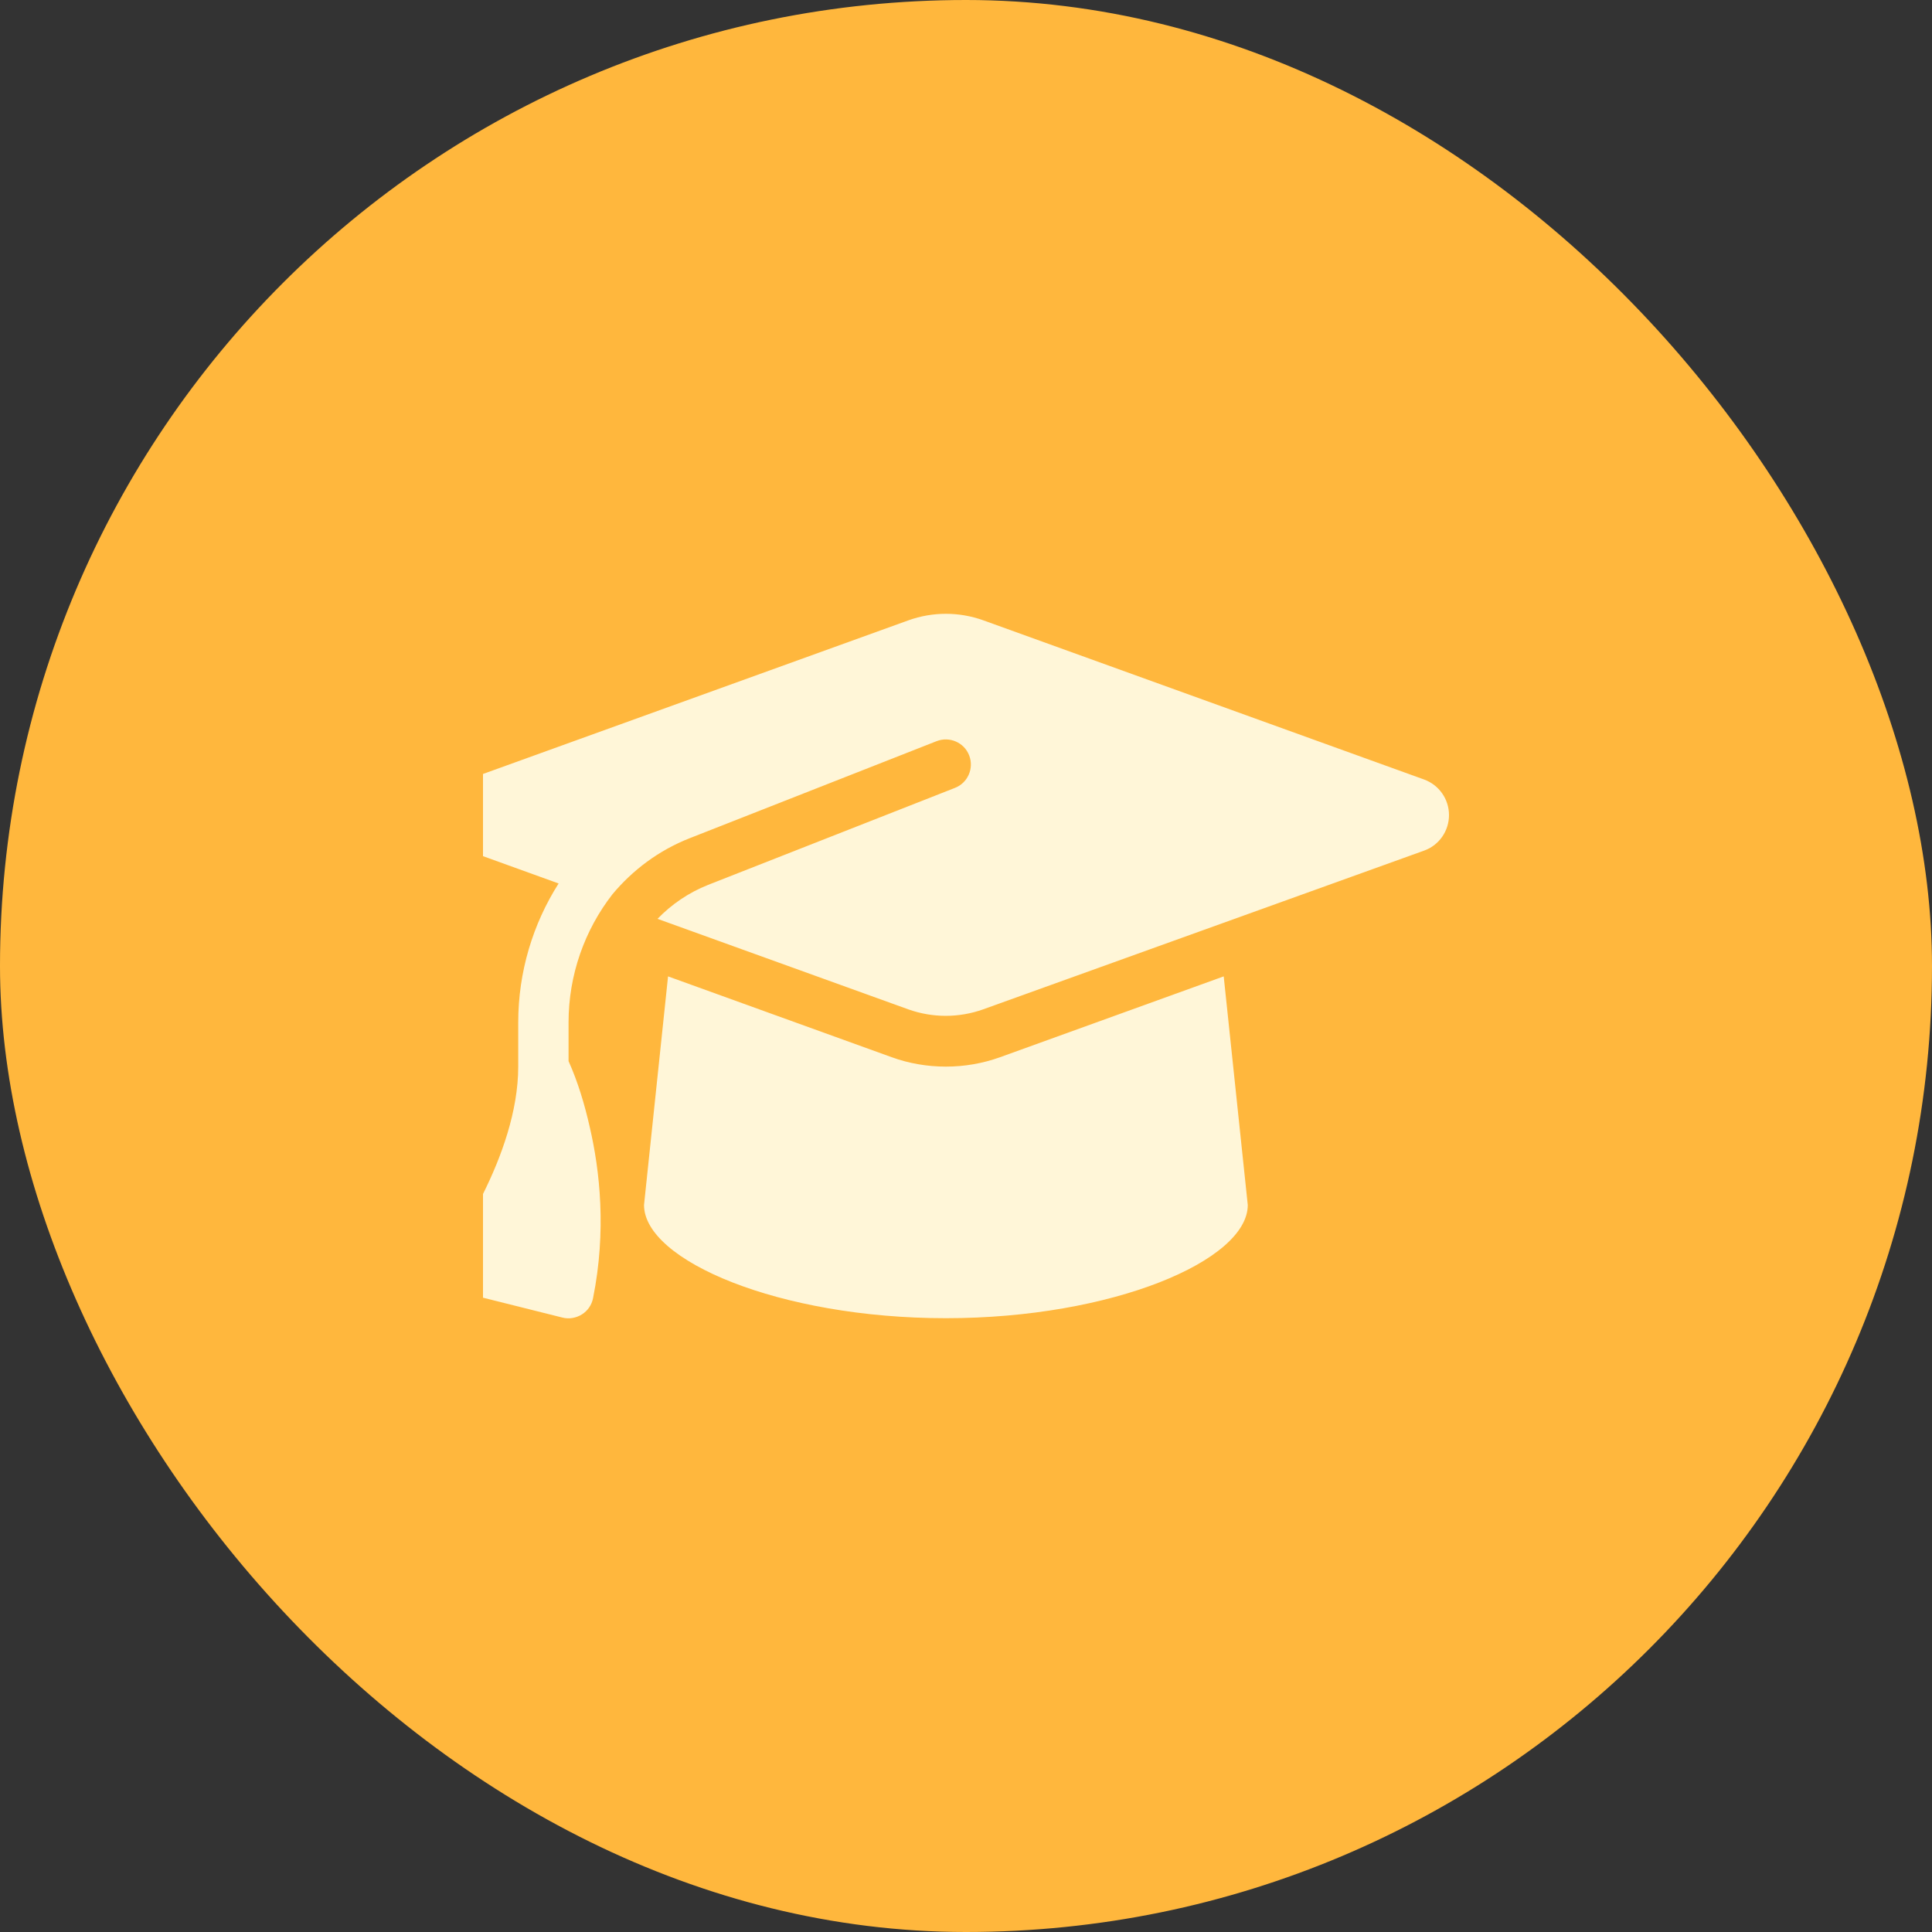
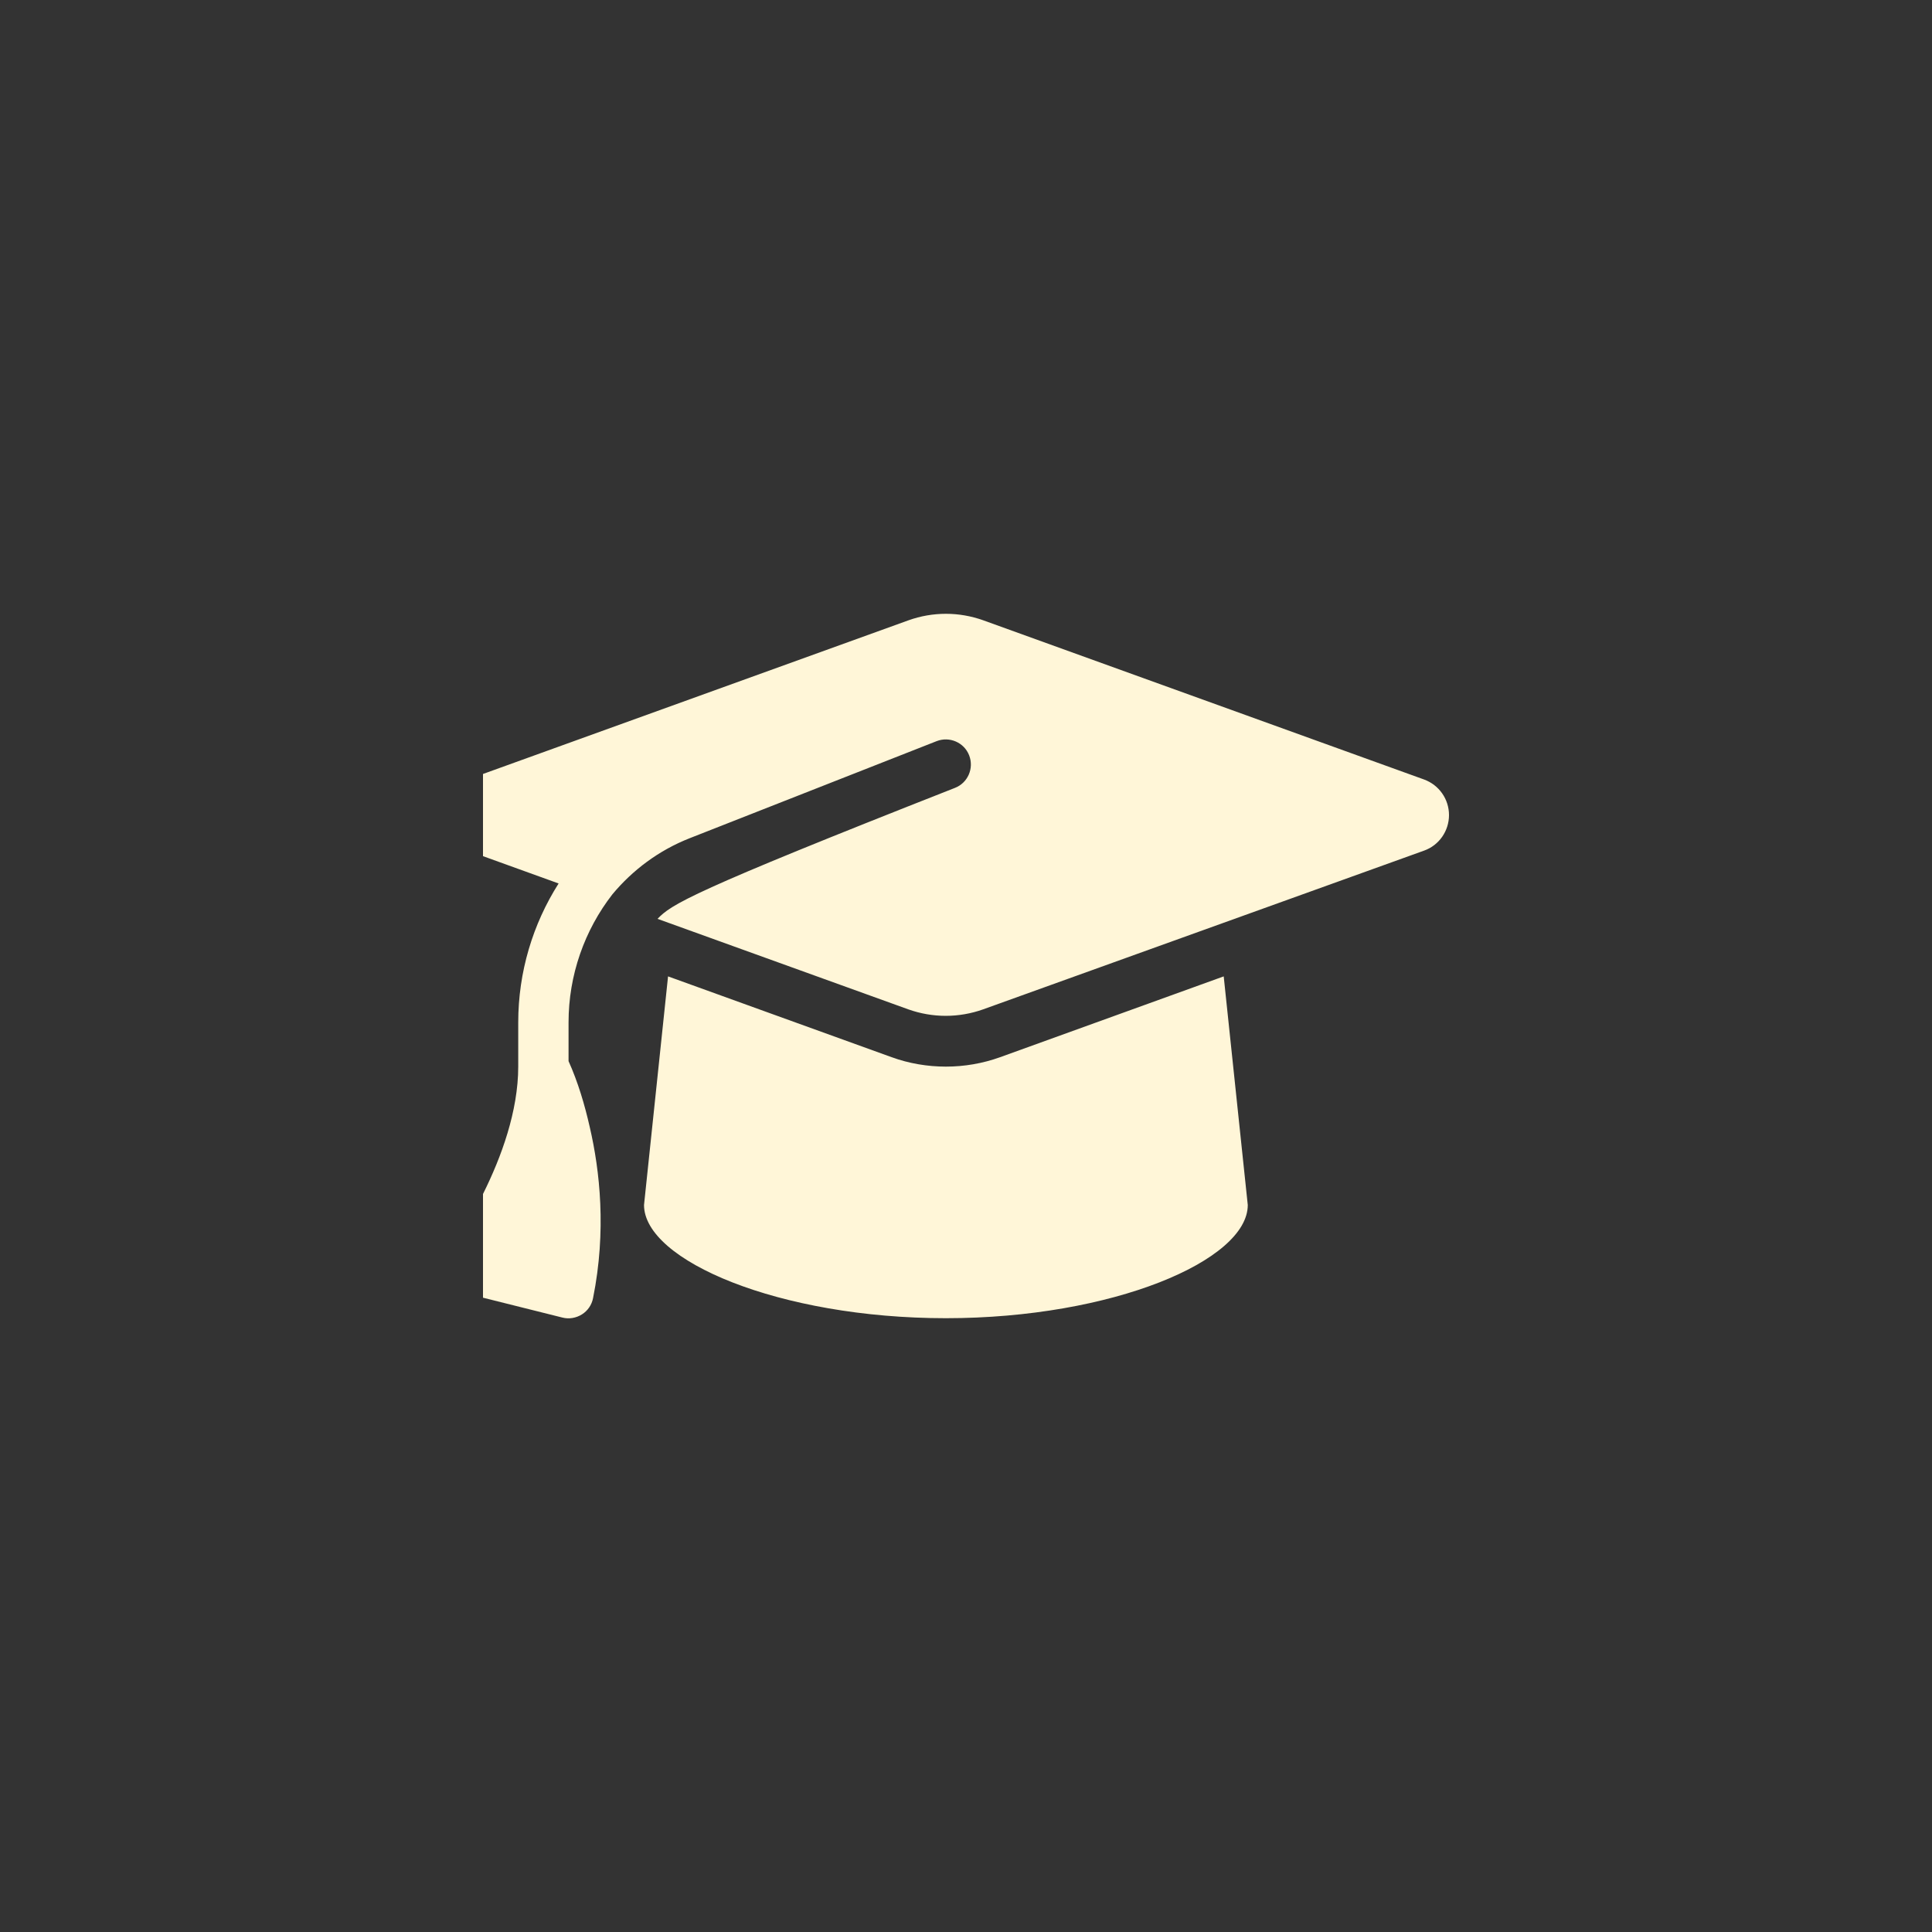
<svg xmlns="http://www.w3.org/2000/svg" width="64" height="64" viewBox="0 0 64 64" fill="none">
  <rect x="0" y="0" width="64" height="64" fill="#333333" stroke="none" />
-   <rect width="64" height="64" rx="32" fill="#FFB73D" />
  <g clip-path="url(#clip0_292_2185)">
-     <path d="M31.334 20.333C30.912 20.333 30.495 20.406 30.099 20.547L15.49 25.823C14.995 26.005 14.667 26.474 14.667 27C14.667 27.526 14.995 27.995 15.49 28.177L18.505 29.266C17.651 30.609 17.167 32.198 17.167 33.87V35.333C17.167 36.812 16.604 38.339 16.005 39.542C15.667 40.219 15.281 40.885 14.834 41.5C14.667 41.724 14.62 42.016 14.714 42.281C14.807 42.547 15.026 42.745 15.297 42.812L18.63 43.646C18.849 43.703 19.084 43.661 19.276 43.542C19.469 43.422 19.604 43.224 19.646 43C20.094 40.771 19.87 38.771 19.537 37.339C19.37 36.599 19.146 35.844 18.834 35.151V33.87C18.834 32.297 19.365 30.812 20.287 29.625C20.959 28.818 21.828 28.167 22.849 27.766L31.026 24.552C31.453 24.385 31.938 24.594 32.104 25.021C32.271 25.448 32.063 25.932 31.636 26.099L23.459 29.312C22.813 29.568 22.245 29.958 21.781 30.438L30.094 33.438C30.49 33.578 30.906 33.651 31.328 33.651C31.75 33.651 32.167 33.578 32.563 33.438L47.177 28.177C47.672 28 48 27.526 48 27C48 26.474 47.672 26.005 47.177 25.823L32.568 20.547C32.172 20.406 31.755 20.333 31.334 20.333ZM21.334 39.917C21.334 41.755 25.813 43.667 31.334 43.667C36.854 43.667 41.334 41.755 41.334 39.917L40.537 32.344L33.13 35.021C32.552 35.229 31.943 35.333 31.334 35.333C30.724 35.333 30.11 35.229 29.537 35.021L22.13 32.344L21.334 39.917Z" fill="#FFF6D8" />
+     <path d="M31.334 20.333C30.912 20.333 30.495 20.406 30.099 20.547L15.49 25.823C14.995 26.005 14.667 26.474 14.667 27C14.667 27.526 14.995 27.995 15.49 28.177L18.505 29.266C17.651 30.609 17.167 32.198 17.167 33.87V35.333C17.167 36.812 16.604 38.339 16.005 39.542C15.667 40.219 15.281 40.885 14.834 41.5C14.667 41.724 14.62 42.016 14.714 42.281C14.807 42.547 15.026 42.745 15.297 42.812L18.63 43.646C18.849 43.703 19.084 43.661 19.276 43.542C19.469 43.422 19.604 43.224 19.646 43C20.094 40.771 19.87 38.771 19.537 37.339C19.37 36.599 19.146 35.844 18.834 35.151V33.87C18.834 32.297 19.365 30.812 20.287 29.625C20.959 28.818 21.828 28.167 22.849 27.766L31.026 24.552C31.453 24.385 31.938 24.594 32.104 25.021C32.271 25.448 32.063 25.932 31.636 26.099C22.813 29.568 22.245 29.958 21.781 30.438L30.094 33.438C30.49 33.578 30.906 33.651 31.328 33.651C31.75 33.651 32.167 33.578 32.563 33.438L47.177 28.177C47.672 28 48 27.526 48 27C48 26.474 47.672 26.005 47.177 25.823L32.568 20.547C32.172 20.406 31.755 20.333 31.334 20.333ZM21.334 39.917C21.334 41.755 25.813 43.667 31.334 43.667C36.854 43.667 41.334 41.755 41.334 39.917L40.537 32.344L33.13 35.021C32.552 35.229 31.943 35.333 31.334 35.333C30.724 35.333 30.11 35.229 29.537 35.021L22.13 32.344L21.334 39.917Z" fill="#FFF6D8" />
  </g>
  <defs>
    <clipPath id="clip0_292_2185">
      <rect width="32" height="32" fill="white" transform="translate(16 16)" />
    </clipPath>
  </defs>
</svg>